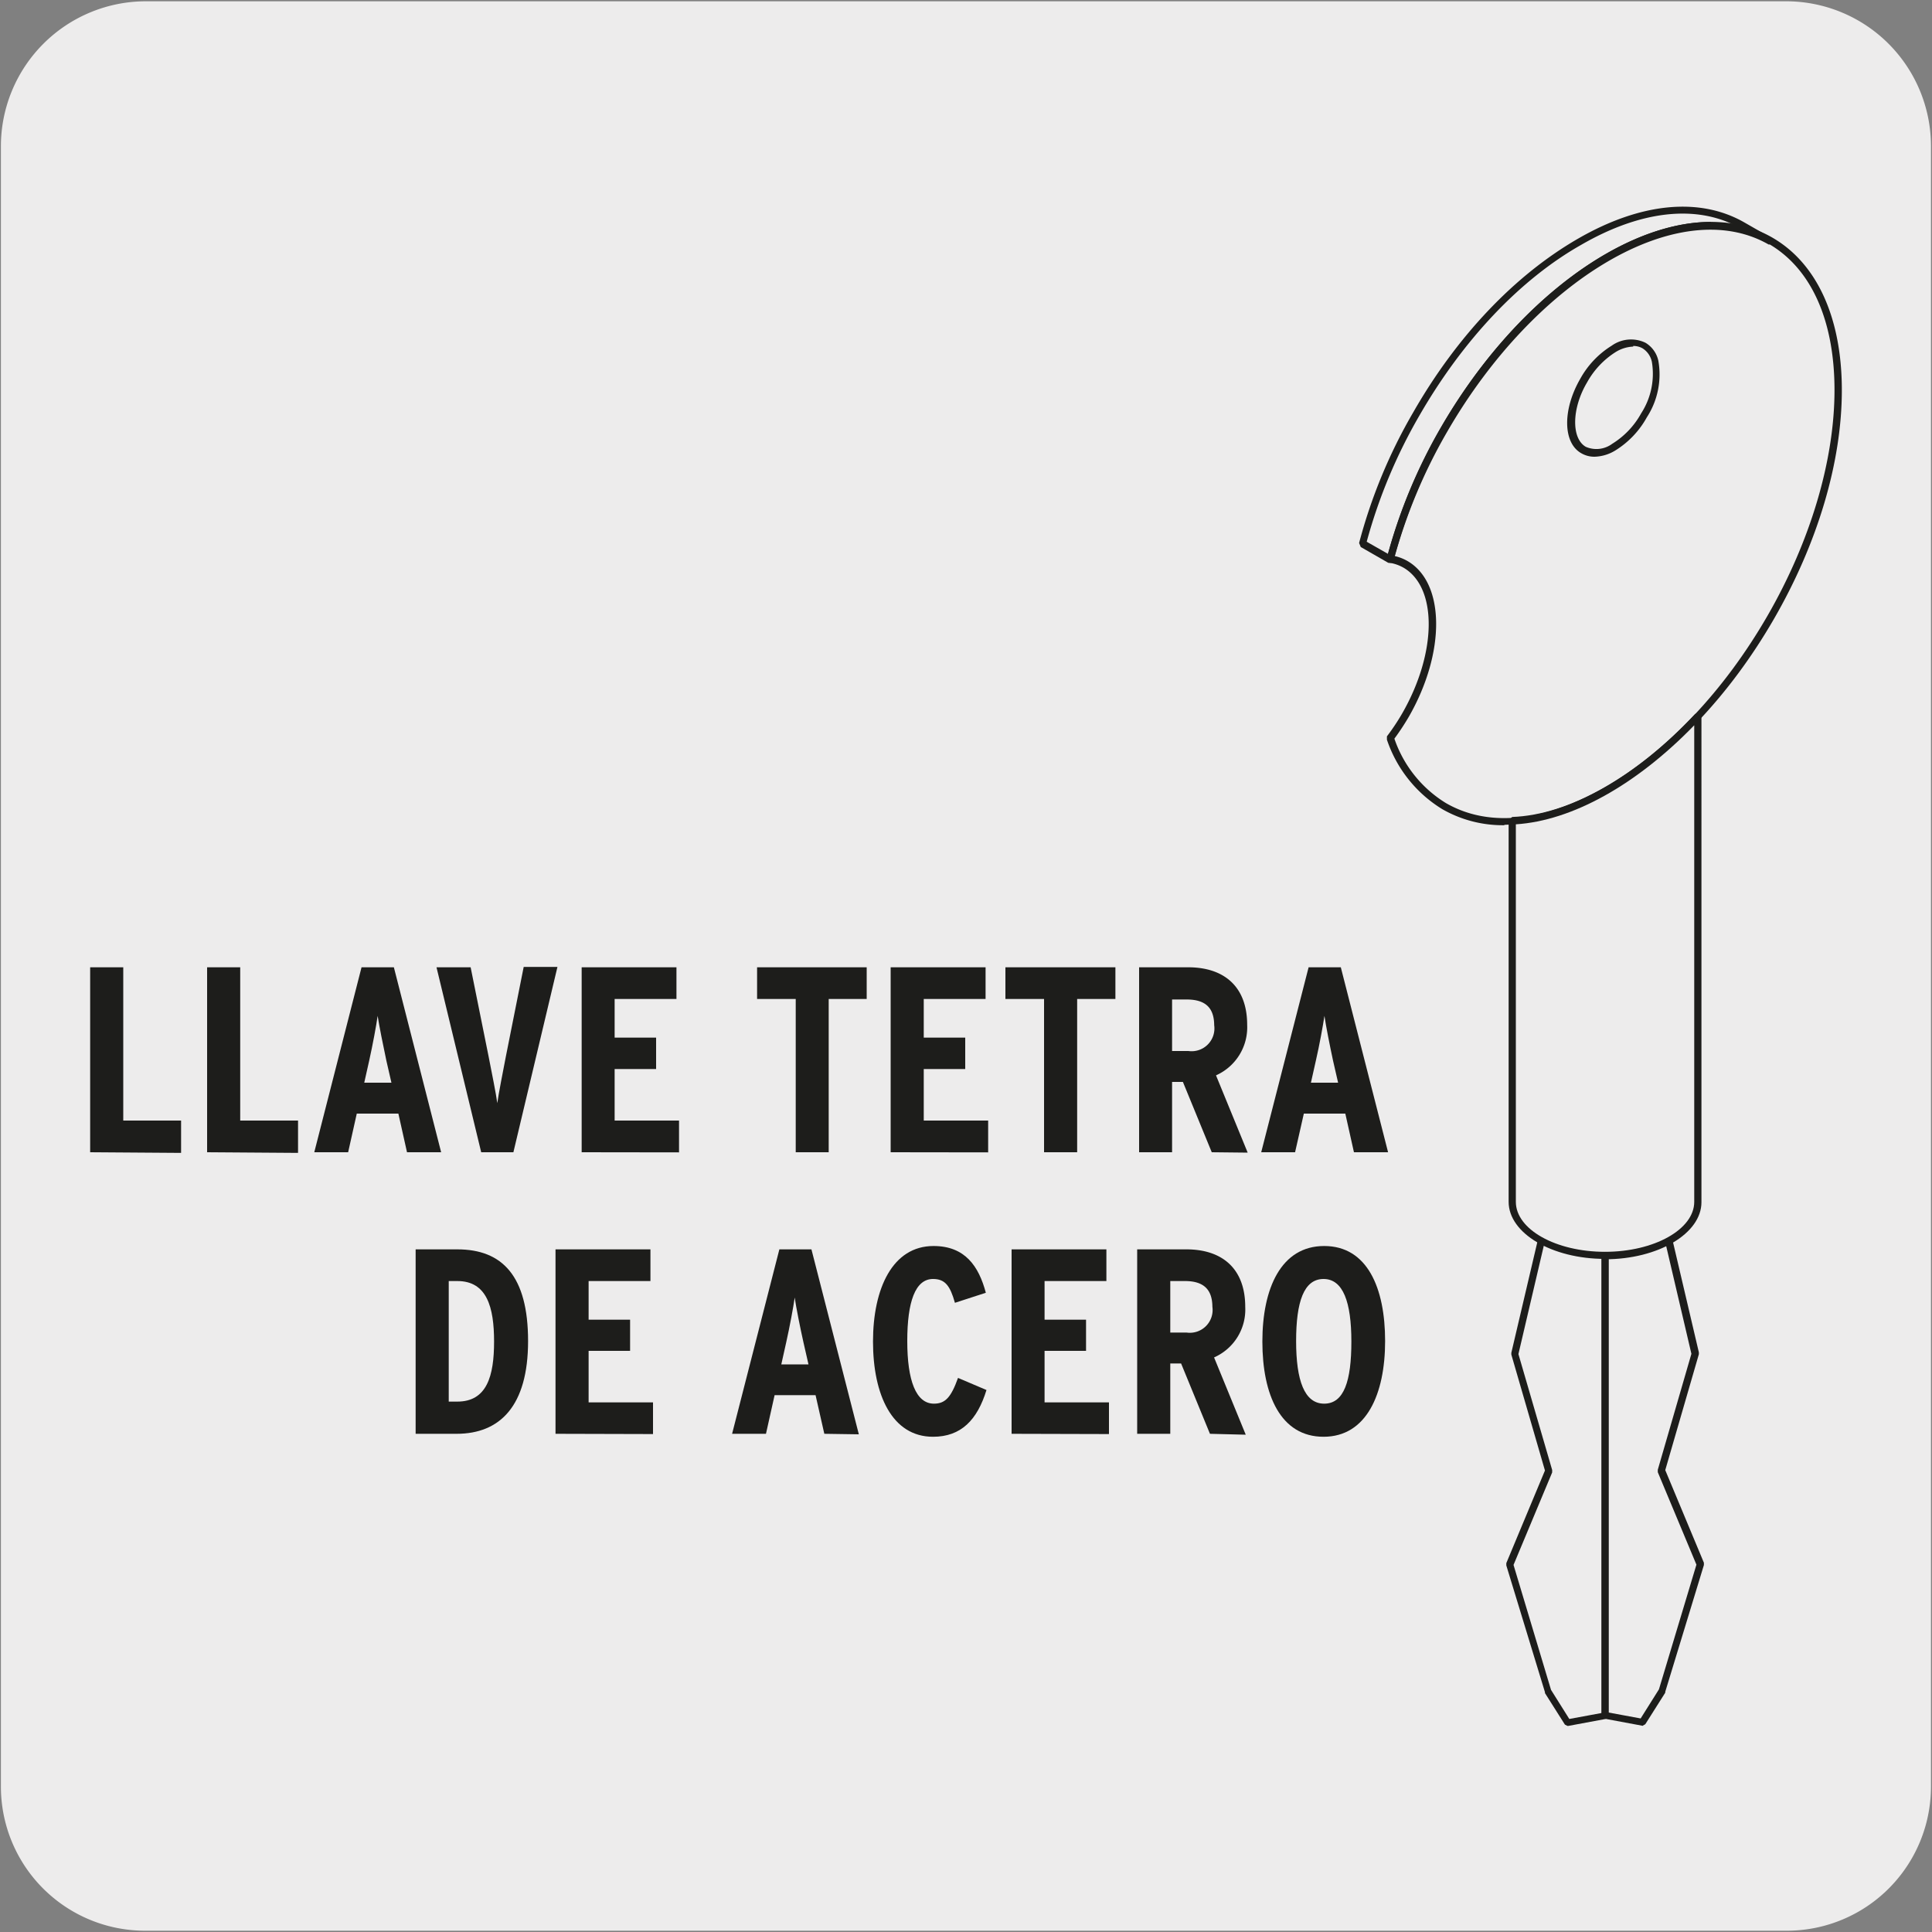
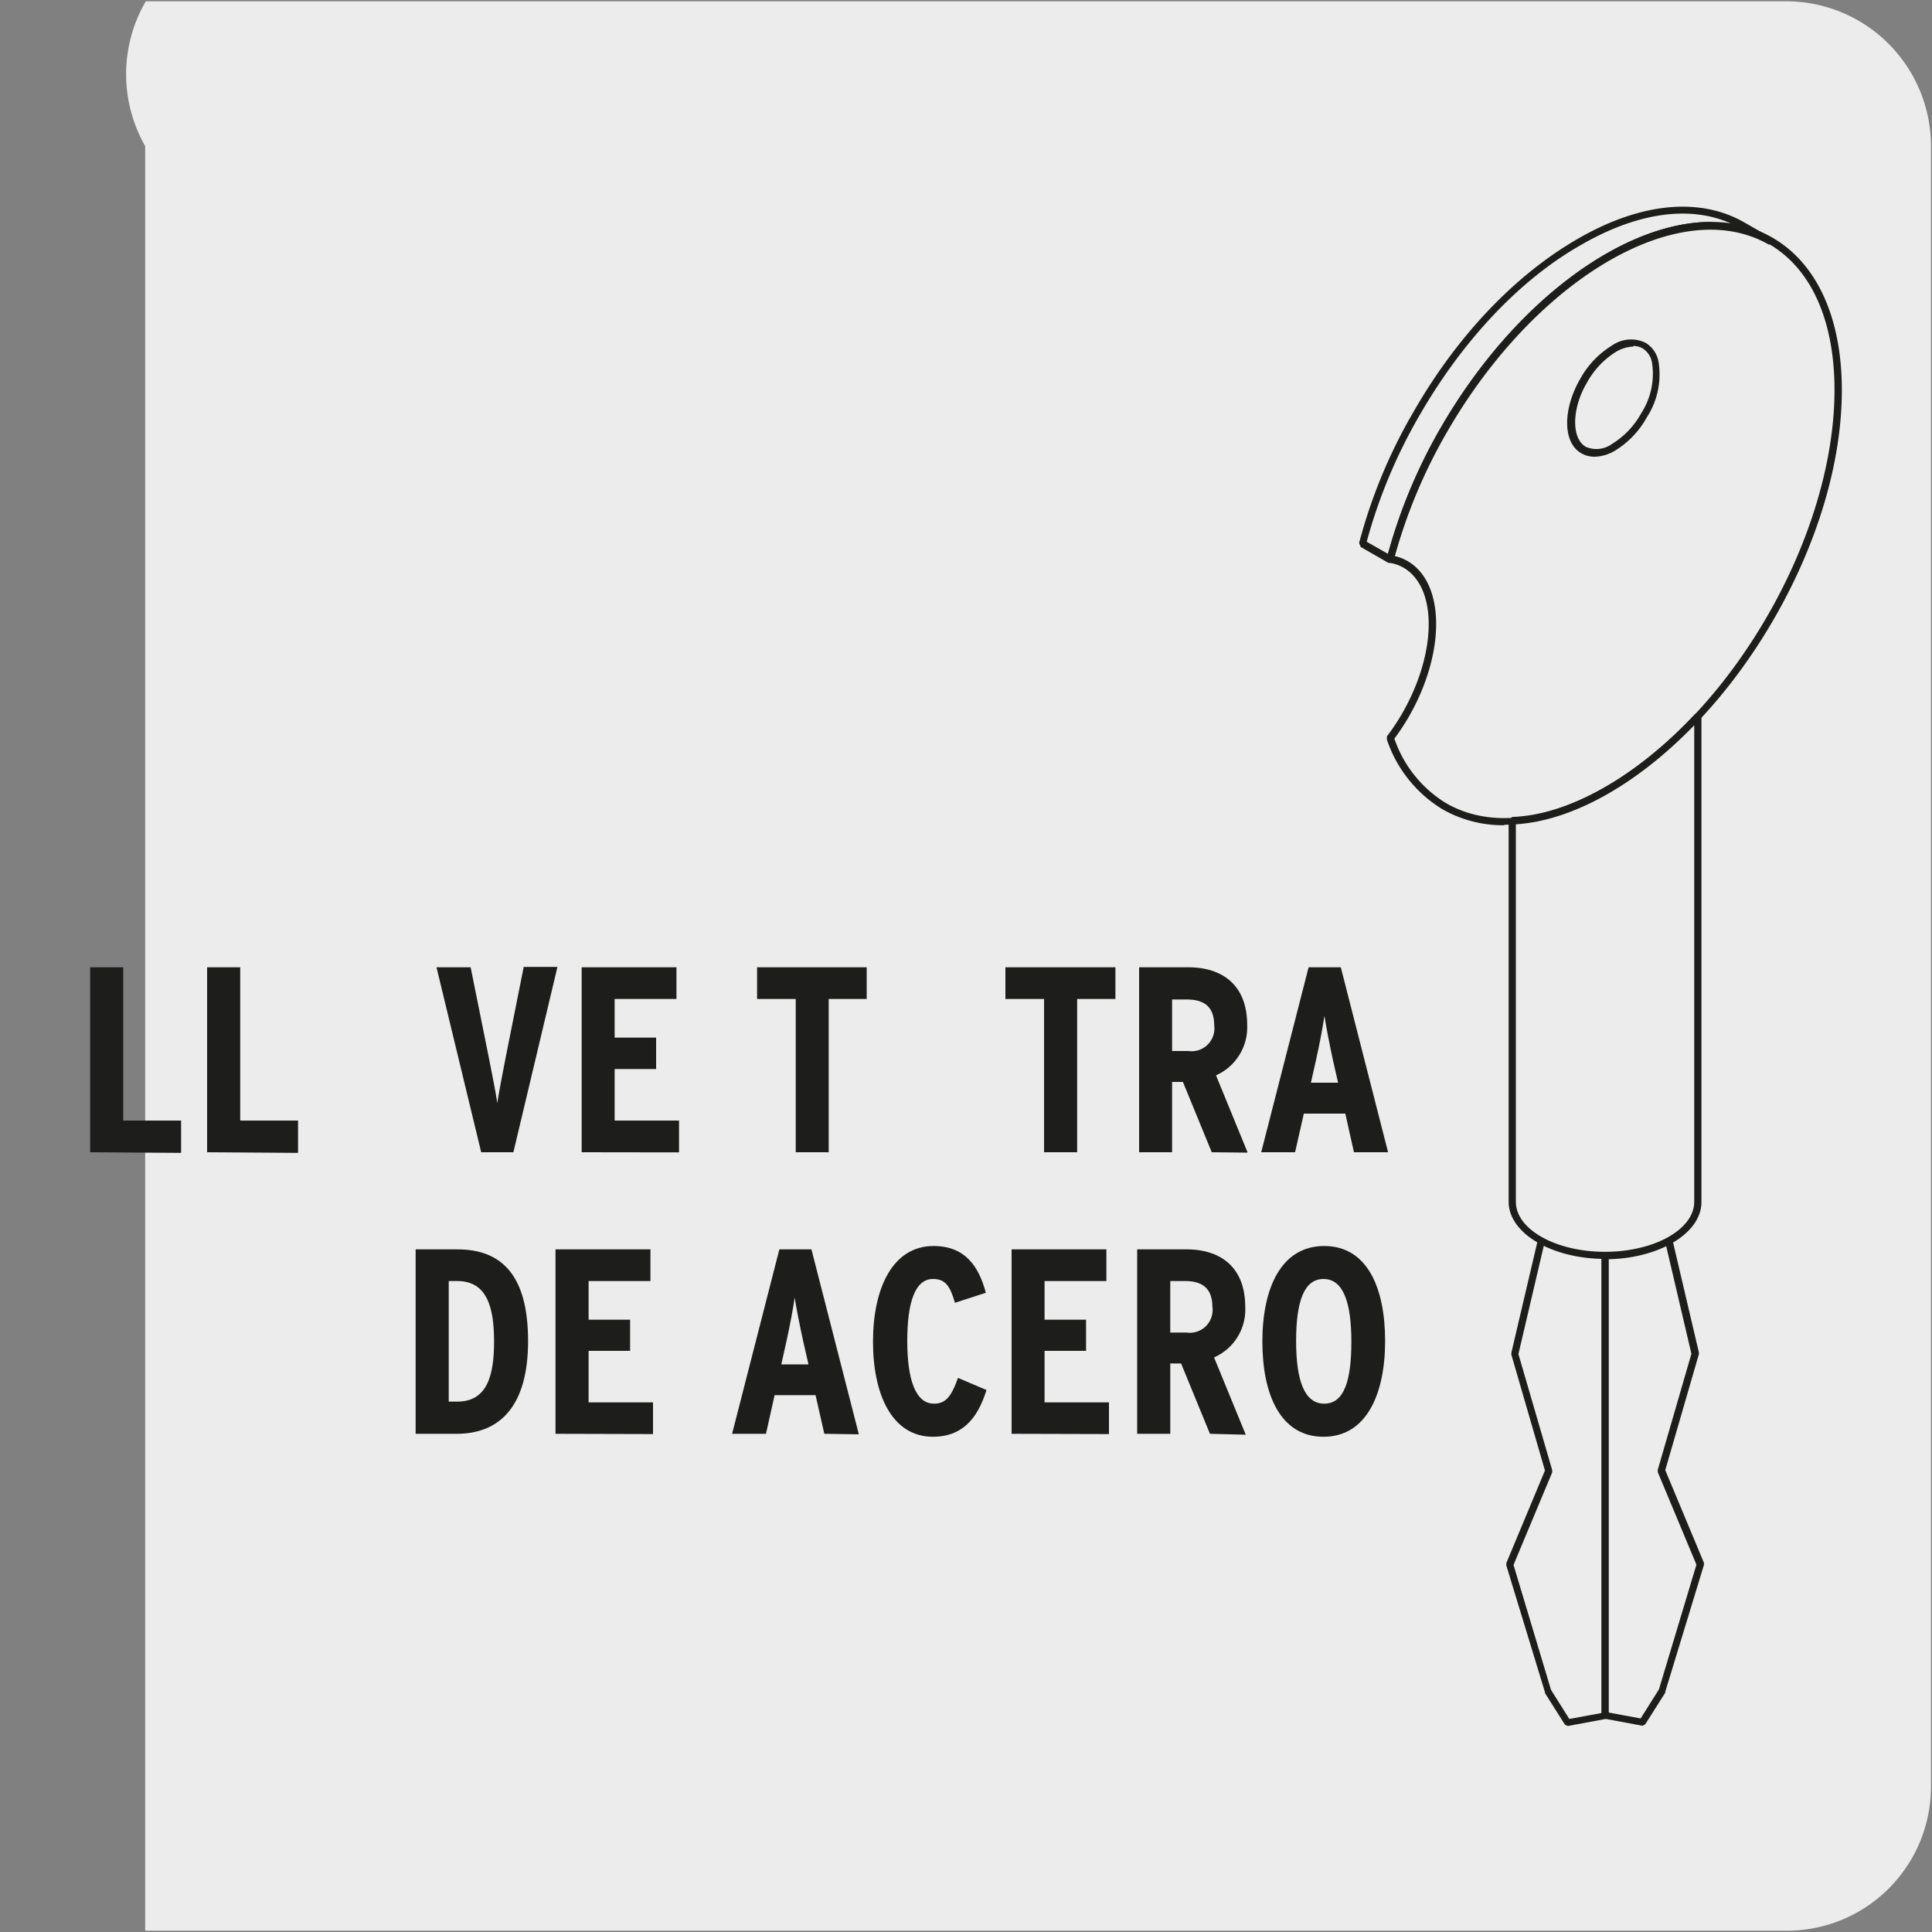
<svg xmlns="http://www.w3.org/2000/svg" viewBox="0 0 150 150">
  <rect x="0" y="0" width="150" height="150" fill="#808080" stroke="none" />
  <defs>
    <style>.cls-1{fill:none;}.cls-2{fill:#edecec;}.cls-3{clip-path:url(#clip-path);}.cls-4{clip-path:url(#clip-path-2);}.cls-5{clip-path:url(#clip-path-3);}.cls-6{clip-path:url(#clip-path-4);}.cls-7{clip-path:url(#clip-path-5);}.cls-8{clip-path:url(#clip-path-6);}.cls-9{clip-path:url(#clip-path-7);}.cls-10{clip-path:url(#clip-path-8);}.cls-11{fill:#1d1d1b;}.cls-12{fill:#cc0839;}</style>
    <clipPath id="clip-path">
      <rect class="cls-1" x="84.94" y="-667.62" width="74.18" height="125.23" />
    </clipPath>
    <clipPath id="clip-path-2">
      <rect class="cls-1" x="255.53" y="-666.62" width="74.18" height="125.23" />
    </clipPath>
    <clipPath id="clip-path-3">
      <rect class="cls-1" x="423.92" y="-667.59" width="74.18" height="125.23" />
    </clipPath>
    <clipPath id="clip-path-4">
      <rect class="cls-1" x="593.45" y="-667.49" width="74.18" height="125.23" />
    </clipPath>
    <clipPath id="clip-path-5">
      <rect class="cls-1" x="85.55" y="-838.16" width="74.18" height="125.23" />
    </clipPath>
    <clipPath id="clip-path-6">
      <rect class="cls-1" x="256.14" y="-837.16" width="74.18" height="125.23" />
    </clipPath>
    <clipPath id="clip-path-7">
      <rect class="cls-1" x="424.53" y="-838.14" width="74.18" height="125.23" />
    </clipPath>
    <clipPath id="clip-path-8">
      <rect class="cls-1" x="594.06" y="-838.04" width="74.18" height="125.23" />
    </clipPath>
  </defs>
  <title>43373-01</title>
  <g id="Capa_2" data-name="Capa 2">
-     <path class="cls-2" d="M11.32.1H138.64a11.25,11.25,0,0,1,11.28,11.21v127.4a11.19,11.19,0,0,1-11.2,11.19H11.27A11.19,11.19,0,0,1,.07,138.71h0V11.34A11.26,11.26,0,0,1,11.32.1Z" />
+     <path class="cls-2" d="M11.32.1H138.64a11.25,11.25,0,0,1,11.28,11.21v127.4a11.19,11.19,0,0,1-11.2,11.19H11.27h0V11.34A11.26,11.26,0,0,1,11.32.1Z" />
  </g>
  <g id="Capa_3" data-name="Capa 3">
    <path class="cls-11" d="M7,89.46V75.1H9.57V87h4.49v2.51Z" />
    <path class="cls-11" d="M16.08,89.46V75.1h2.57V87h4.49v2.51Z" />
-     <path class="cls-11" d="M31.6,89.46l-.67-3H27.7l-.67,3H24.4L28.07,75.1h2.51l3.67,14.36ZM30,82.36c-.24-1.11-.57-2.77-.68-3.49-.1.74-.39,2.28-.65,3.45l-.39,1.74h2.11Z" />
    <path class="cls-11" d="M39.86,89.46h-2.5L33.89,75.1h2.65L37.93,82c.21,1.07.6,3,.68,3.65.08-.63.47-2.62.67-3.65l1.38-6.93h2.62Z" />
    <path class="cls-11" d="M45.16,89.46V75.1h7.36v2.46h-4.8v3h3.22V83H47.72v4h5v2.47Z" />
    <path class="cls-11" d="M64.34,77.56v11.9H61.78V77.56h-3V75.1h8.51v2.46Z" />
-     <path class="cls-11" d="M69.15,89.46V75.1h7.37v2.46h-4.8v3h3.22V83H71.72v4h5v2.47Z" />
    <path class="cls-11" d="M83.63,77.56v11.9H81.06V77.56h-3V75.1H86.6v2.46Z" />
    <path class="cls-11" d="M94.08,89.46,91.84,84H91v5.46H88.44V75.1h3.81c2.79,0,4.58,1.5,4.58,4.47a4.08,4.08,0,0,1-2.42,3.92l2.46,6Zm-2-11.86H91v4h1.27a1.77,1.77,0,0,0,2-2C94.26,78.32,93.67,77.6,92.13,77.6Z" />
    <path class="cls-11" d="M105.12,89.46l-.67-3h-3.22l-.68,3H97.92L101.6,75.1h2.5l3.67,14.36Zm-1.62-7.1c-.24-1.11-.57-2.77-.67-3.49-.11.74-.39,2.28-.66,3.45l-.39,1.74h2.11Z" />
    <path class="cls-11" d="M35.45,111.32H32.27V97h3.24C39,97,41,99.07,41,104.12S38.81,111.32,35.45,111.32Zm.06-11.86h-.67v9.36h.67c2.3,0,2.85-2,2.85-4.66S37.81,99.46,35.51,99.46Z" />
    <path class="cls-11" d="M43.13,111.32V97H50.5v2.46H45.7v3h3.22v2.42H45.7v4h5v2.46Z" />
    <path class="cls-11" d="M64,111.32l-.68-3H60.14l-.67,3H56.84L60.51,97H63l3.68,14.36Zm-1.62-7.1c-.25-1.11-.58-2.77-.68-3.48-.1.74-.39,2.27-.65,3.44l-.39,1.75h2.11Z" />
    <path class="cls-11" d="M72.44,111.55c-3.18,0-4.66-3.26-4.66-7.39s1.52-7.42,4.7-7.42c2.44,0,3.51,1.56,4.06,3.63l-2.4.78c-.37-1.32-.76-1.85-1.7-1.85-1.38,0-2,1.77-2,4.82s.67,4.86,2.07,4.86c.88,0,1.33-.49,1.87-2l2.21.94C75.88,110.23,74.63,111.55,72.44,111.55Z" />
    <path class="cls-11" d="M78.54,111.32V97H85.9v2.46H81.1v3h3.22v2.42H81.1v4h5v2.46Z" />
    <path class="cls-11" d="M93.94,111.32l-2.24-5.46h-.84v5.46H88.29V97h3.82c2.79,0,4.57,1.5,4.57,4.47a4.06,4.06,0,0,1-2.42,3.92l2.46,6ZM92,99.46H90.86v4h1.27a1.77,1.77,0,0,0,2-2C94.12,100.18,93.52,99.46,92,99.46Z" />
    <path class="cls-11" d="M102.76,111.55c-3.34,0-4.75-3.26-4.75-7.39s1.45-7.42,4.8-7.42,4.73,3.26,4.73,7.38S106.09,111.55,102.76,111.55Zm0-12.25c-1.53,0-2.13,1.77-2.13,4.82s.64,4.86,2.18,4.86,2.11-1.76,2.11-4.82S104.28,99.3,102.76,99.3Z" />
    <polygon class="cls-2" points="129.95 84.95 129.09 89.76 129.4 95.67 131.61 105.1 128.98 114.17 132 121.44 129.05 131.28 127.51 133.74 124.61 133.19 124.61 81.86 129.95 84.95" />
    <path class="cls-11" d="M128.8,131.16l-1.42,2.26-2.49-.46V82.35l4.75,2.74-.82,4.62.3,6,2.2,9.4-2.61,9v.19l3,7.18ZM127.51,134l.23-.13,1.55-2.45,0-.07,3-9.84v-.18l-3-7.19,2.61-9V105l-2.21-9.42-.3-5.86.85-4.75-.13-.3-5.34-3.08h-.28l-.14.24v51.33l.23.28,2.9.54Z" />
    <polygon class="cls-12" points="121.78 113.37 121.88 113.35 122.04 112.99 119.41 106.03 119.05 105.86 118.88 106.22 121.52 113.19 121.78 113.37" />
    <polygon class="cls-12" points="121.78 113.37 121.88 113.35 122.04 112.99 119.41 106.03 119.05 105.86 118.88 106.22 121.52 113.19 121.78 113.37" />
    <polygon class="cls-12" points="121.78 113.37 121.88 113.35 122.04 112.99 119.41 106.03 119.05 105.86 118.88 106.22 121.52 113.19 121.78 113.37" />
    <polygon class="cls-2" points="120.24 114.17 117.6 105.1 119.81 95.67 120.12 89.76 119.26 84.95 124.61 81.86 124.61 133.19 121.7 133.73 120.16 131.28 117.21 121.44 120.24 114.17" />
    <path class="cls-11" d="M124.33,133l-2.49.46-1.42-2.26-2.91-9.7,3-7.18v-.19l-2.62-9,2.19-9.35.32-6-.83-4.69,4.76-2.74Zm-2.63,1h.06l2.9-.54.23-.28V81.86l-.14-.24h-.28l-5.35,3.08L119,85l.86,4.81-.32,5.85-2.2,9.37v.14l2.61,9-3,7.19v.18l3,9.84,0,.07,1.55,2.45Z" />
    <path class="cls-11" d="M132.8,17.78a9,9,0,0,1,4.52,1.15c3.3,1.91,5.11,5.94,5.11,11.36S140.58,42,137.22,47.82s-7.82,10.53-12.57,13.27-9.1,3.16-12.39,1.26a9.45,9.45,0,0,1-4-5,19.05,19.05,0,0,0,1.12-1.7c2.87-5,2.82-10.4-.1-12.09a3.59,3.59,0,0,0-1-.39,41.06,41.06,0,0,1,4.08-9.74c5.54-9.59,13.84-15.68,20.44-15.68m-16,46.29a16.62,16.62,0,0,0,8.14-2.49c4.83-2.79,9.37-7.58,12.78-13.48S143,35.87,143,30.29s-1.91-9.83-5.39-11.84c-7.12-4.11-18.66,2.5-25.72,14.73a41.5,41.5,0,0,0-4.22,10.17l0,.22.19.12a3.26,3.26,0,0,1,1.1.38c2.66,1.54,2.61,6.62-.1,11.33a17,17,0,0,1-1.18,1.77l0,.26a10.08,10.08,0,0,0,4.31,5.4,9.47,9.47,0,0,0,4.81,1.24" />
    <path class="cls-11" d="M126.8,26.86a1.45,1.45,0,0,1,.72.18,1.63,1.63,0,0,1,.73,1.05,5.64,5.64,0,0,1-.83,4,6.39,6.39,0,0,1-2.24,2.36,2.06,2.06,0,0,1-2.06.24c-1.14-.66-1.09-3,.1-5a6.5,6.5,0,0,1,2.24-2.37,2.78,2.78,0,0,1,1.34-.41m-3,8.55a3.24,3.24,0,0,0,1.62-.49,7,7,0,0,0,2.44-2.57,6.11,6.11,0,0,0,.89-4.41,2.16,2.16,0,0,0-1-1.38,2.58,2.58,0,0,0-2.62.23,7,7,0,0,0-2.44,2.57h0c-1.39,2.41-1.35,5,.1,5.79a2,2,0,0,0,1,.26" />
    <path class="cls-11" d="M135.31,17.47h0Zm-2.47-.24c-6.82,0-15.32,6.18-21,16A41.28,41.28,0,0,0,107.76,43l-1.65-.94a41,41,0,0,1,4.1-9.81C113.57,26.42,118,21.7,122.78,19c4.38-2.53,8.51-3.09,11.72-1.6a10.14,10.14,0,0,0-1.66-.13M107.93,43.7l.11,0,.16-.18a41.13,41.13,0,0,1,4.16-10c6.88-11.91,18-18.43,24.88-14.58l.09.05.38-.1-.11-.38-.09-.05-2.06-1.18c-3.47-2-8.07-1.56-12.95,1.26S113.14,26.05,109.73,32a40.86,40.86,0,0,0-4.21,10.16l.13.31,2.14,1.23Z" />
    <path class="cls-2" d="M131.82,55.62c-4.6,4.91-9.81,7.92-14.41,8.12v29.6c0,2.3,3.22,4.16,7.2,4.16s7.21-1.86,7.21-4.16Z" />
    <path class="cls-11" d="M131.54,56.31v37c0,2.14-3.11,3.88-6.93,3.88s-6.92-1.74-6.92-3.88V64c4.36-.28,9.36-3.06,13.85-7.69m-6.93,41.46c4.13,0,7.49-2,7.49-4.43V55.62l-.18-.26-.31.07c-4.6,4.91-9.78,7.84-14.21,8l-.27.28v29.6c0,2.44,3.36,4.43,7.48,4.43" />
  </g>
</svg>